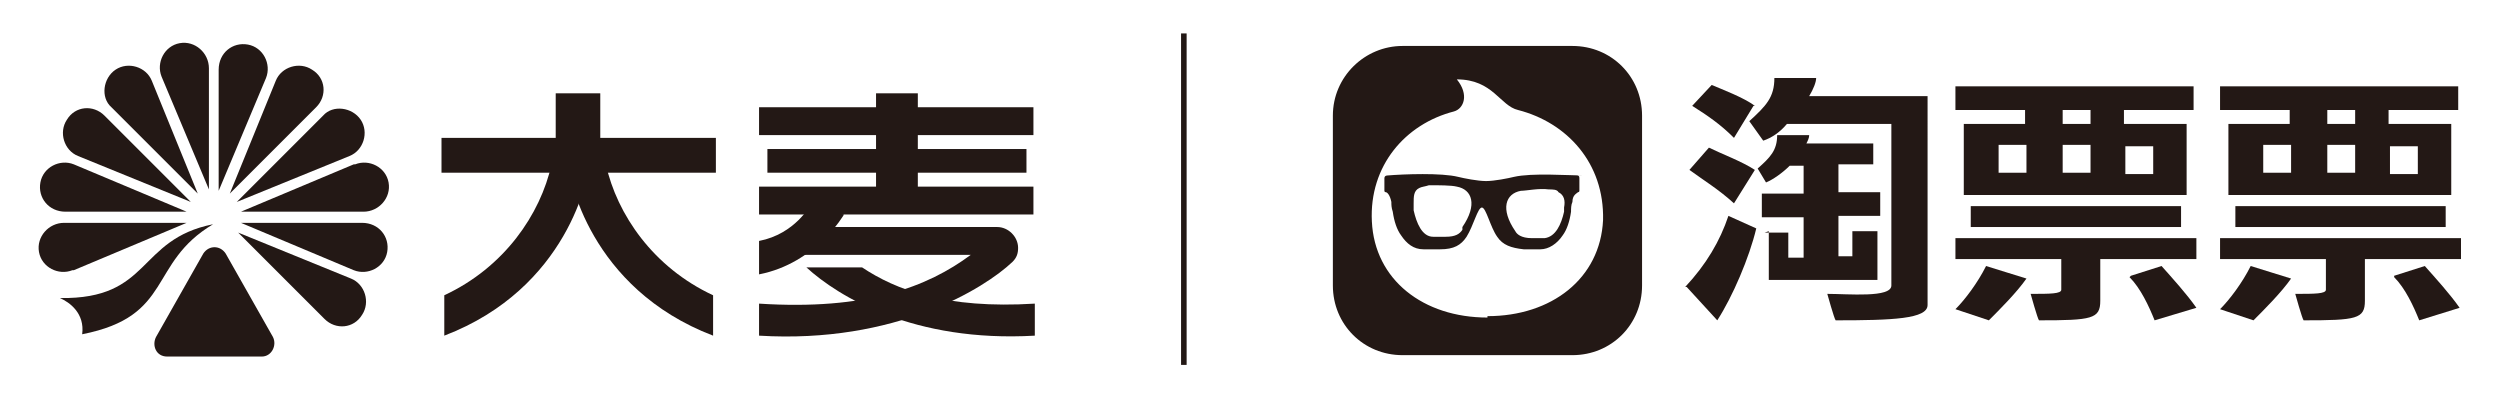
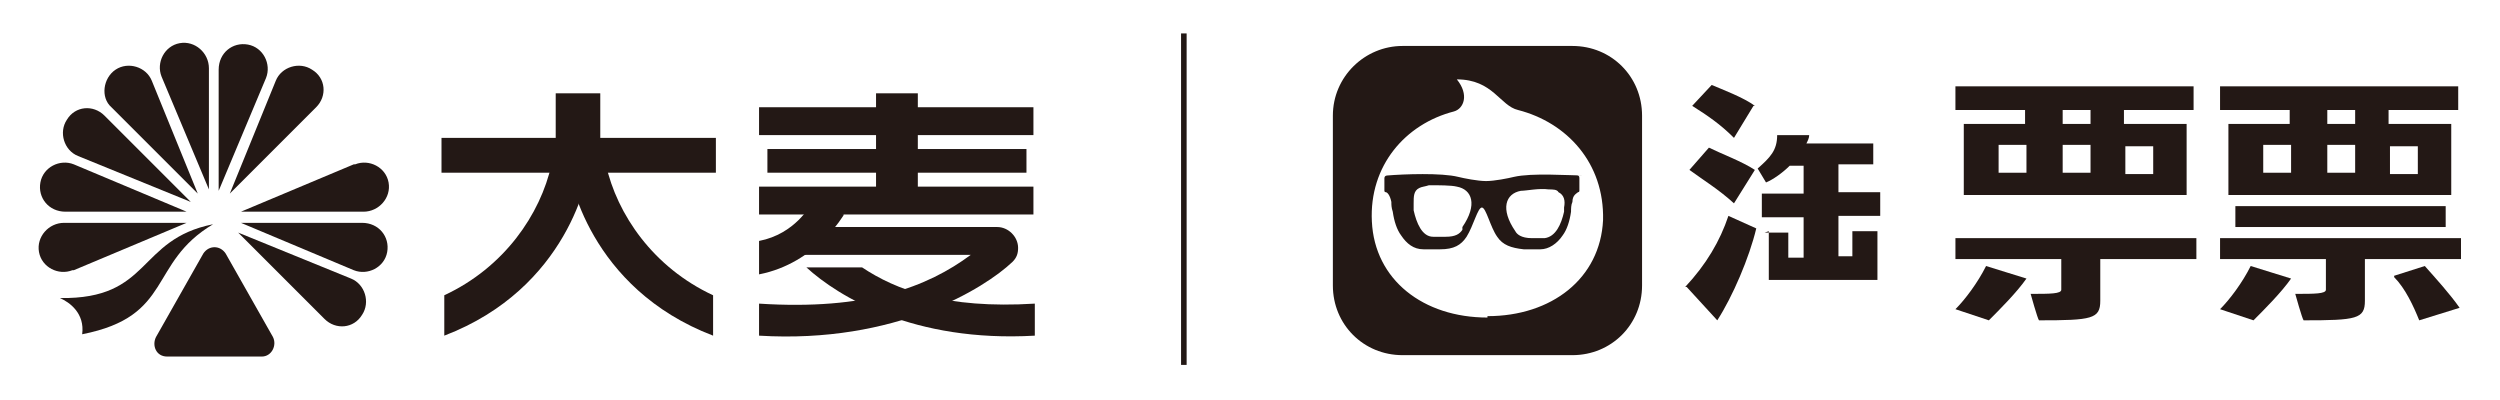
<svg xmlns="http://www.w3.org/2000/svg" id="_图层_2" data-name=" 图层 2" version="1.1" viewBox="0 0 179.5 28.7">
  <defs>
    <style> .cls-1, .cls-2 { fill: #231815; stroke-width: 0px; } .cls-2 { fill-rule: evenodd; } </style>
  </defs>
  <g id="_图层_1-2" data-name=" 图层 1-2">
    <g>
      <path class="cls-1" d="M11.6,5.5l3.4,8.1V4.9c0-1.1-1-2-2.1-1.8-1.1.2-1.7,1.4-1.3,2.4" />
      <path class="cls-1" d="M8,7.7l6.2,6.2-3.3-8.1c-.4-1-1.7-1.4-2.6-.8-.9.6-1.1,2-.3,2.7" />
      <path class="cls-1" d="M25.2,20l-8.1-3.3,6.2,6.2c.8.8,2.1.7,2.7-.3.6-.9.2-2.2-.8-2.6" />
      <path class="cls-1" d="M5.6,11.2l8.1,3.3-6.2-6.2c-.8-.8-2.1-.7-2.7.3-.6.9-.2,2.2.8,2.6" />
      <path class="cls-1" d="M26.1,16h-8.8s8.1,3.4,8.1,3.4c1,.4,2.2-.2,2.4-1.3.2-1.1-.6-2.1-1.8-2.1" />
      <path class="cls-1" d="M4.6,15.2h8.8s-8.1-3.4-8.1-3.4c-1-.4-2.2.2-2.4,1.3-.2,1.1.6,2.1,1.8,2.1" />
      <path class="cls-1" d="M25.4,11.8l-8.1,3.4h8.8c1.1,0,2-1,1.8-2.1-.2-1.1-1.4-1.7-2.4-1.3" />
      <path class="cls-1" d="M5.3,19.4l8.1-3.4H4.6c-1.1,0-2,1-1.8,2.1.2,1.1,1.4,1.7,2.4,1.3" />
-       <path class="cls-1" d="M23.2,8.3l-6.2,6.2,8.1-3.3c1-.4,1.4-1.7.8-2.6-.6-.9-2-1.1-2.7-.3" />
      <path class="cls-1" d="M19.8,5.8l-3.3,8.1,6.2-6.2c.8-.8.7-2.1-.3-2.7-.9-.6-2.2-.2-2.6.8" />
      <path class="cls-1" d="M15.7,4.9v8.8s3.4-8.1,3.4-8.1c.4-1-.2-2.2-1.3-2.4-1.1-.2-2.1.6-2.1,1.8" />
      <path class="cls-1" d="M19.6,24.2l-3.4-6c-.4-.6-1.2-.6-1.6,0l-3.4,6c-.3.6,0,1.4.8,1.4h6.8c.7,0,1.1-.8.8-1.4" />
      <path class="cls-2" d="M4.3,21.4c.7.3,1.8,1.1,1.6,2.6,6.6-1.3,4.7-5.1,9.4-7.9-5.5,1.1-4.4,5.4-11,5.3" />
      <rect class="cls-1" x="31.7" y="9.9" width="19.7" height="2.5" />
      <path class="cls-1" d="M42.3,11.7c0,.9-1.5,9-10.4,12.4v-2.9c4.3-2,6.9-5.8,7.7-9.4h2.7Z" />
      <path class="cls-1" d="M40.8,11.7c0,.9,1.5,9,10.4,12.4v-2.9c-4.3-2-6.9-5.8-7.7-9.4h-2.7Z" />
      <rect class="cls-1" x="39.9" y="6.7" width="3.2" height="5" />
      <rect class="cls-1" x="54.5" y="7.7" width="19.7" height="2" />
      <rect class="cls-1" x="54.5" y="13.4" width="19.7" height="2" />
      <path class="cls-1" d="M57.6,16.3v2h12.1c-3.1,2.3-7.5,4-15.2,3.5v2.3c9.8.6,16.2-3.4,18.2-5.3.3-.3.4-.6.4-1,0-.8-.7-1.5-1.5-1.5h-14.1Z" />
      <path class="cls-1" d="M60.6,15.4s-2,3.5-6.1,4.3v-2.4c2.6-.5,3.7-2.6,3.7-2.6l2.4.7Z" />
      <rect class="cls-1" x="55.1" y="10.7" width="18.6" height="1.7" />
      <rect class="cls-1" x="62.9" y="6.7" width="3" height="7.8" />
      <path class="cls-1" d="M57.9,19.2c2.3,2.1,7.7,5.4,16.4,4.9v-2.3c-6.4.4-10-1-12.4-2.6h-4Z" />
    </g>
  </g>
  <g id="_图层_1-2-2" data-name=" 图层 1-2">
    <g>
      <path class="cls-1" d="M112.9,3.3h-12.2c-2.7,0-5,2.2-5,5v12.2c0,2.8,2.2,5,5,5h12.2c2.8,0,5-2.2,5-5v-12.2c0-2.8-2.2-5-5-5ZM106.8,22.8c-4.6,0-8.1-2.7-8.3-6.9-.2-4,2.4-7,5.9-7.9.7-.2,1.1-1.2.2-2.3,2.6,0,3.1,1.9,4.4,2.2,3.5.9,6.2,3.8,6.1,7.9-.2,4.2-3.7,6.9-8.3,6.9h0Z" />
      <path class="cls-1" d="M113.8,12.6c-1.2,0-3.8-.2-5.1.1-.4.1-1.4.3-2,.3s-1.6-.2-2-.3c-1.2-.3-3.9-.2-5.1-.1,0,0-.2,0-.2.2,0,.3,0,.7,0,.9,0,0,0,.1.1.1h0c.1,0,.3.2.4.7,0,.2,0,.4.1.7h0c.1.7.3,1.3.6,1.7.4.6.9,1,1.6,1,.5,0,.8,0,1.2,0,1,0,1.5-.3,1.9-.9.5-.8.8-2.1,1.1-2.1s.6,1.4,1.1,2.1c.4.6,1,.8,1.9.9.3,0,.7,0,1.2,0,.6,0,1.2-.4,1.6-1,.3-.4.5-1,.6-1.7h0c0-.2,0-.5.1-.7,0-.5.3-.6.4-.7h0c.1,0,.1-.1.1-.1,0-.2,0-.6,0-.9,0-.2-.1-.2-.2-.2h0ZM105,16.5c-.2.3-.5.5-1.2.5-.2,0-.6,0-.9,0-.8,0-1.2-1-1.4-1.9,0-.2,0-.3,0-.5,0-.5,0-.9.4-1.1.2-.1.4-.1.7-.2.7,0,1.6,0,2,.1,0,0,0,0,0,0,1.1.2,1.5,1.3.4,2.9ZM112.3,14.7c0,.1,0,.3,0,.5-.2.9-.6,1.8-1.4,1.9-.4,0-.7,0-.9,0-.8,0-1.1-.3-1.2-.5-1.1-1.6-.7-2.7.4-2.9,0,0,0,0,0,0,.4,0,1.3-.2,2-.1.3,0,.6,0,.7.2.4.2.5.6.4,1.1Z" />
      <path class="cls-1" d="M140.4,17.1v1.5h7.6v2.2c0,.3-.8.3-2.2.3,0,0,.5,1.8.6,1.9,3.8,0,4.4-.1,4.4-1.4v-3h6.9v-1.5h-17.2Z" />
      <path class="cls-1" d="M140.4,22.2l2.4.8c.8-.8,2-2,2.7-3l-2.9-.9c-.6,1.2-1.5,2.4-2.2,3.1" />
-       <path class="cls-1" d="M152.9,19.9c.8.8,1.4,2.1,1.8,3.1l3-.9c-.7-1-1.7-2.1-2.5-3l-2.2.7h0Z" />
-       <rect class="cls-1" x="141.5" y="14.8" width="15.1" height="1.5" />
-       <path class="cls-1" d="M145.5,8.9h-4.5v5.1h16v-5.1h-4.5v-1h5v-1.7h-17.1v1.7h5s0,1,0,1ZM143.5,10.4h2v2h-2s0-2,0-2ZM148.1,10.4h2v2h-2s0-2,0-2ZM154.6,12.5h-2v-2h2v2ZM150.1,8.9h-2v-1h2v1Z" />
+       <path class="cls-1" d="M145.5,8.9h-4.5v5.1h16v-5.1h-4.5v-1h5v-1.7h-17.1v1.7h5s0,1,0,1M143.5,10.4h2v2h-2s0-2,0-2ZM148.1,10.4h2v2h-2s0-2,0-2ZM154.6,12.5h-2v-2h2v2ZM150.1,8.9h-2v-1h2v1Z" />
      <path class="cls-1" d="M159.4,17.1v1.5h7.6v2.2c0,.3-.8.3-2.2.3,0,0,.5,1.8.6,1.9,3.8,0,4.4-.1,4.4-1.4v-3h6.9v-1.5h-17.2Z" />
      <path class="cls-1" d="M159.4,22.2l2.4.8c.8-.8,2-2,2.7-3l-2.9-.9c-.6,1.2-1.5,2.4-2.2,3.1" />
      <path class="cls-1" d="M171.9,19.9c.8.8,1.4,2.1,1.8,3.1l2.9-.9c-.7-1-1.7-2.1-2.5-3l-2.2.7h0Z" />
      <rect class="cls-1" x="160.5" y="14.8" width="15.1" height="1.5" />
      <path class="cls-1" d="M164.5,8.9h-4.5v5.1h16v-5.1h-4.5v-1h5v-1.7h-17.1v1.7h5s0,1,0,1ZM162.5,10.4h2v2h-2s0-2,0-2ZM167.1,10.4h2v2h-2s0-2,0-2ZM173.6,12.5h-2v-2h2v2ZM169.1,8.9h-2v-1h2v1Z" />
-       <path class="cls-1" d="M138.5,6.9h-8.6c.3-.5.5-1,.5-1.3h-3c0,1.4-.6,2-1.8,3.1l1,1.4c.6-.2,1.2-.6,1.7-1.2h7.5v11.6c0,.9-3.1.6-4.6.6,0,0,.5,1.8.6,1.9,4.1,0,6.6-.1,6.6-1.1V6.9h0Z" />
      <path class="cls-1" d="M126,12.2c-.9-.6-2.5-1.2-3.3-1.6l-1.4,1.6c1.1.8,2.1,1.4,3.2,2.4l1.5-2.4Z" />
      <path class="cls-1" d="M126,7.6c-.8-.6-2.4-1.2-3.1-1.5l-1.4,1.5c1.1.7,2,1.3,3,2.3,0,0,1.4-2.3,1.4-2.3Z" />
      <path class="cls-1" d="M121.1,20.6l2.2,2.4c1.1-1.7,2.3-4.5,2.8-6.6l-2-.9c-.6,1.8-1.6,3.5-3.1,5.1" />
      <path class="cls-1" d="M127,16.6v3.5h7.8c0,0,0-3.5,0-3.5h-1.8v1.8h-1v-2.9h3v-1.7h-3v-2h2.5v-1.5h-4.8c.1-.2.2-.4.2-.6h-2.3c0,1.1-.5,1.6-1.4,2.4l.6,1c.5-.2,1.2-.7,1.7-1.2h1v2h-3v1.7h3v2.9h-1.1v-1.8s-1.7,0-1.7,0Z" />
    </g>
  </g>
  <rect class="cls-1" x="84.8" y="2.4" width=".4" height="23.8" />
</svg>